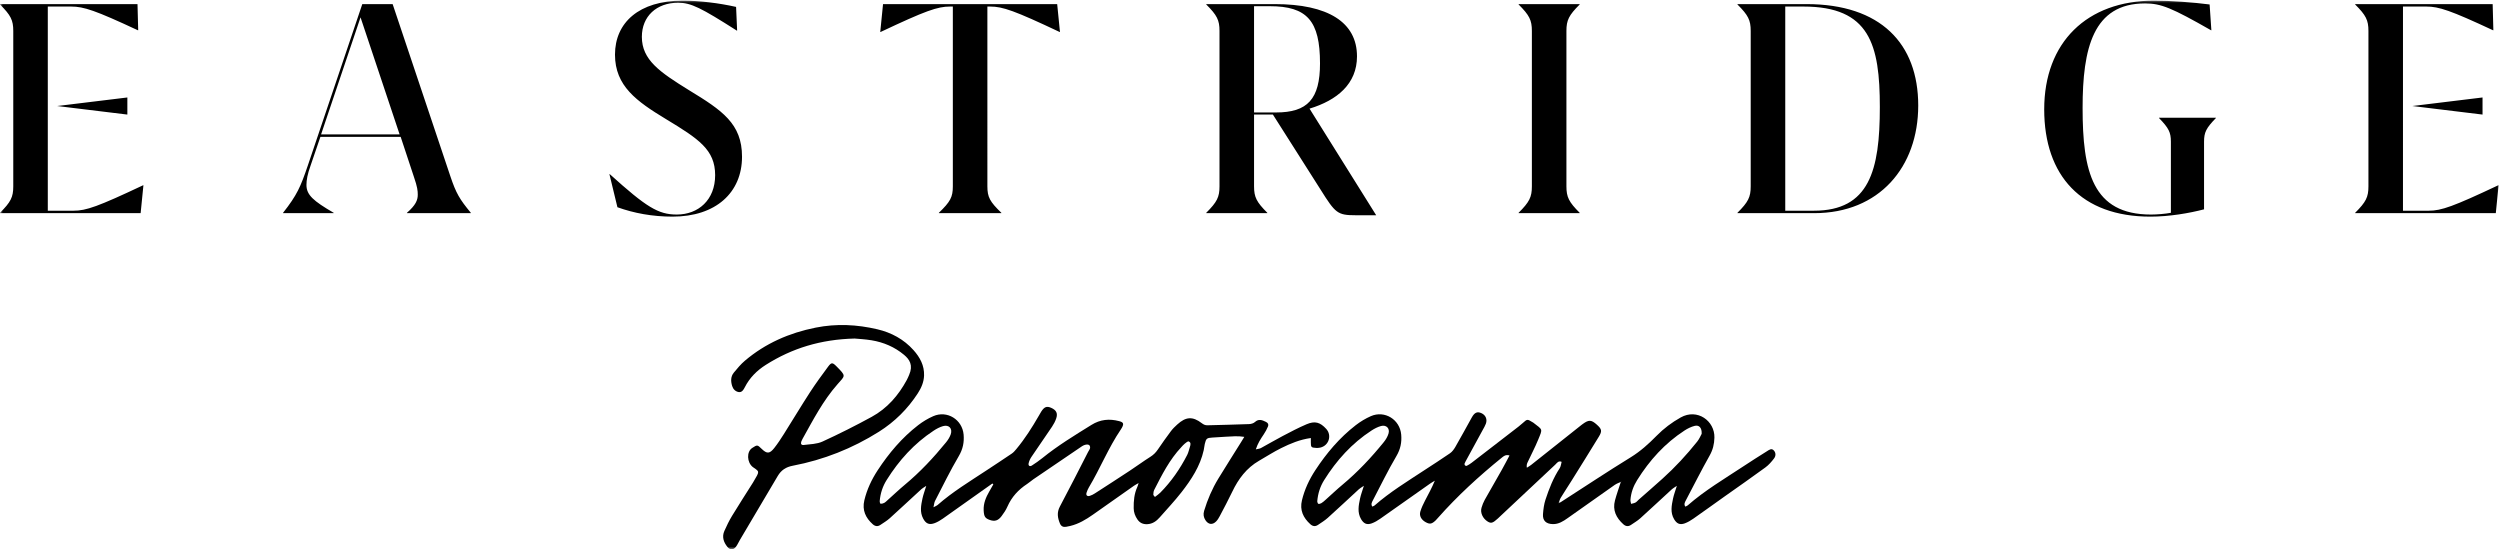
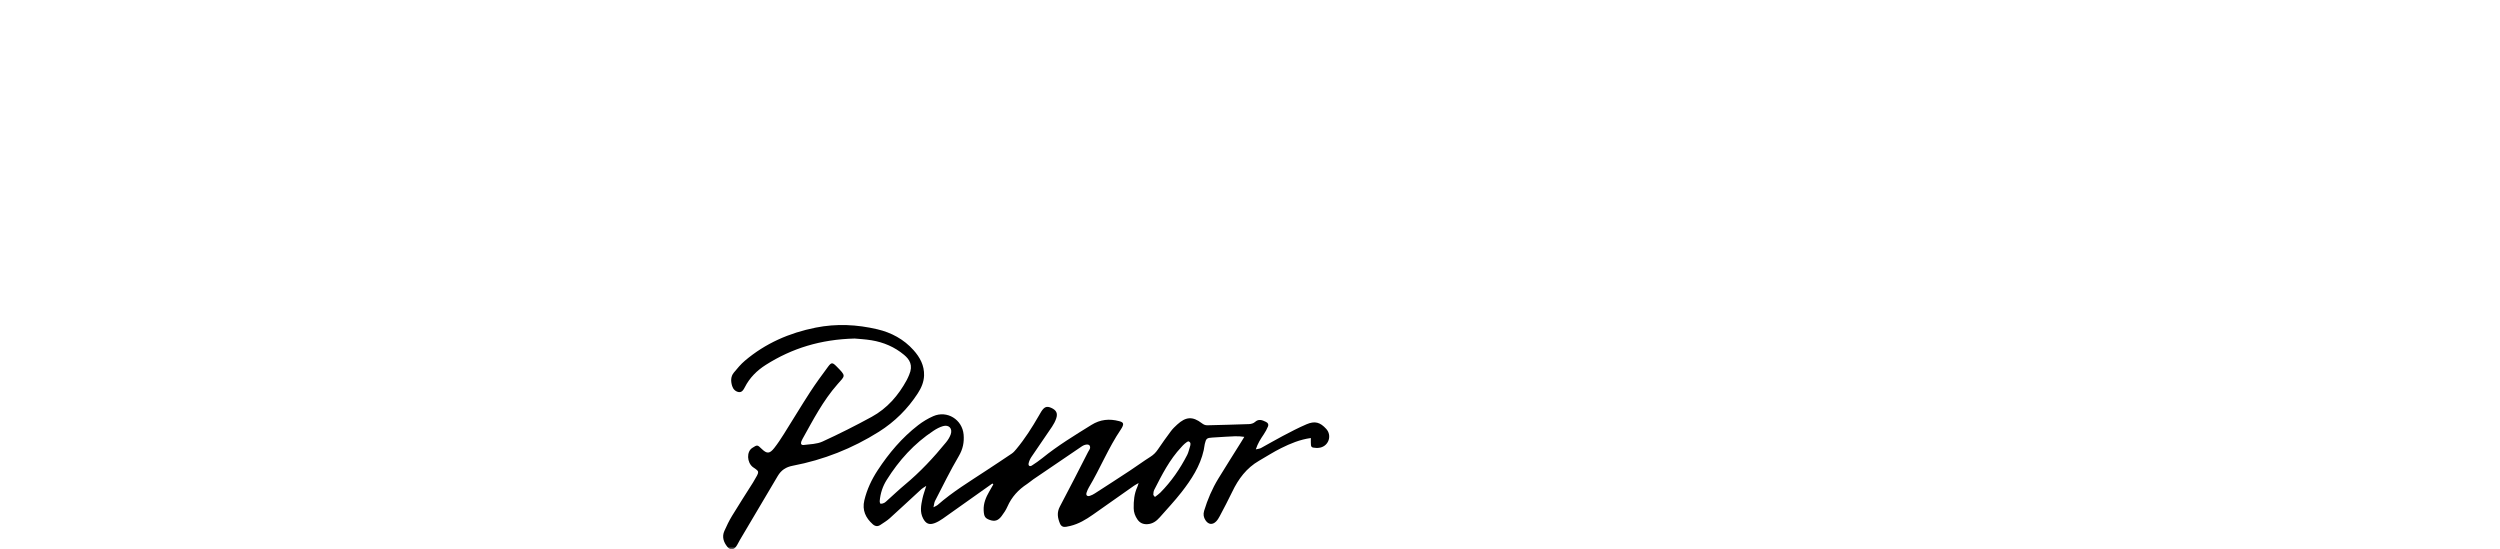
<svg xmlns="http://www.w3.org/2000/svg" height="98" viewBox="0 0 446 98" width="446">
  <mask id="a" fill="#fff">
    <path d="m0 0h446v98h-446z" fill="#fff" fill-rule="evenodd" />
  </mask>
  <g fill-rule="evenodd" mask="url(#a)">
-     <path d="m83.993 37.963v.064h-11.393v-.064c1.556-1.366 1.93-2.238 1.93-3.233 0-.682-.062-1.363-.685-3.169l-2.365-7.146h-14.32l-1.742 5.095c-.562 1.554-.747 2.611-.747 3.48 0 1.803 1.244 2.86 4.857 4.972v.064h-9.028v-.064c2.489-3.169 3.112-4.596 4.421-8.452l9.711-28.778h5.416l10.273 30.642c1.059 3.169 1.682 4.164 3.674 6.587zm-12.702-13.985-6.972-20.884-7.037 20.884zm60.152-18.52c-6.351-4.041-8.157-4.972-10.461-4.972-3.86 0-6.475 2.423-6.475 6.091 0 4.1 3.174 6.276 8.405 9.509 5.916 3.604 9.464 5.965 9.464 11.871 0 6.402-4.671 10.69-12.391 10.69-3.61 0-6.91-.62-9.837-1.677l-1.43-5.906h.062c6.537 5.906 8.655 7.21 11.953 7.21 3.86 0 6.848-2.611 6.848-7.022 0-4.54-2.924-6.466-8.778-10.008-5.23-3.169-9.09-5.903-9.09-11.498 0-5.718 4.298-9.633 12.079-9.633 2.989 0 6.475.435 9.525 1.119l.186 4.226zm44.706 27.782c0 1.927.435 2.734 2.492 4.723v.064h-11.144v-.064c2.054-1.988 2.489-2.796 2.489-4.723v-32.072h-.497c-2.242 0-4.36.746-12.391 4.537h-.062l.497-4.972h31.068l.497 4.972h-.062c-8.031-3.791-10.146-4.537-12.388-4.537h-.5zm69.363 5.16h-3.672c-3.239 0-3.612-.373-6.228-4.54l-8.528-13.424h-3.362v12.804c0 1.927.435 2.796 2.365 4.723v.064h-10.894v-.064c1.93-1.927 2.365-2.796 2.365-4.723v-27.72c0-1.927-.435-2.796-2.365-4.723v-.064h12.203c9.525 0 14.691 3.233 14.691 9.324 0 4.91-3.548 7.83-8.467 9.324zm-10.023-27.1c0-7.583-2.303-10.194-8.964-10.194h-2.803v18.957h3.922c5.604 0 7.846-2.361 7.846-8.763zm43.961 21.941c0 1.927.435 2.796 2.365 4.723v.064h-10.896v-.064c1.93-1.927 2.368-2.796 2.368-4.723v-27.72c0-1.927-.438-2.796-2.368-4.723v-.064h10.896v.064c-1.93 1.927-2.365 2.796-2.365 4.723zm62.762-14.42c0 11.001-6.972 19.206-18.554 19.206h-13.697v-.064c1.93-1.927 2.365-2.796 2.365-4.723v-27.72c0-1.927-.435-2.796-2.365-4.723v-.064h12.329c13.197 0 19.922 7.025 19.922 18.088zm-6.848.311c0-11.189-1.806-17.964-13.635-17.964h-3.239v36.422h5.107c9.899 0 11.767-7.207 11.767-18.458zm48.248 19.515c-12.264 0-18.925-7.272-18.925-19.142 0-11.932 7.596-19.392 19.61-19.392 2.927 0 7.034.311 9.899.684l.312 4.599h-.062c-6.975-3.979-8.905-4.787-11.767-4.787-9.278 0-11.144 8.017-11.144 18.646 0 11.312 1.742 19.019 12.203 19.019 1.059 0 2.551-.123 3.548-.311v-12.678c0-1.677-.374-2.426-2.115-4.226v-.062h10.146v.062c-1.742 1.801-2.115 2.549-2.115 4.226v12.058c-2.615.684-6.166 1.304-9.59 1.304zm45.079-1.057h4.607c2.239 0 4.357-.746 12.388-4.537h.062l-.497 4.975h-25.09v-.064c1.93-1.927 2.368-2.796 2.368-4.723v-27.72c0-1.927-.438-2.796-2.368-4.723v-.064h24.531l.124 4.663h-.062c-7.596-3.544-9.652-4.229-11.891-4.229h-4.171zm14.194-20.202v3.051l-12.522-1.525zm-434.357 20.202h4.609c2.239 0 4.357-.746 12.388-4.537h.062l-.497 4.975h-25.09v-.064c1.93-1.927 2.368-2.796 2.368-4.723v-27.72c0-1.927-.438-2.796-2.368-4.723v-.064h24.531l.124 4.663h-.062c-7.596-3.544-9.652-4.229-11.891-4.229h-4.174zm14.194-20.202v3.051l-12.522-1.525zm266.497 68.518c-.015.008-.033.015-.052.023-.003.013-.008.028-.013.041.013-.005.026-.013.039-.018.008-.015.018-.031.026-.046zm-1.108.571c-2.824 1.978-5.632 3.974-8.448 5.962-.794.561-1.6 1.083-2.638 1.06-1.198-.026-1.842-.612-1.755-1.78.064-.872.178-1.765.448-2.588.644-1.95 1.386-3.866 2.533-5.6.209-.319.234-.756.345-1.137-.572-.265-.84.221-1.147.507-3.259 3.04-6.506 6.099-9.755 9.149-.152.144-.304.291-.459.435-.922.846-1.226.936-1.842.553-.871-.543-1.35-1.584-1.087-2.464.142-.478.325-.957.567-1.394 1.002-1.795 2.038-3.57 3.048-5.36.461-.821.894-1.659 1.378-2.567-.696-.201-1.051.131-1.396.409-4.055 3.287-7.897 6.801-11.36 10.713-.139.157-.273.322-.425.466-.691.658-1.049.718-1.788.309-.755-.417-1.165-1.119-.946-1.873.198-.676.51-1.327.835-1.957.593-1.155 1.232-2.284 1.755-3.565-.289.177-.585.337-.861.532-2.955 2.081-5.9 4.175-8.863 6.245-.477.334-.995.643-1.538.839-.876.311-1.427.044-1.899-.764-.696-1.193-.435-2.444-.178-3.673.142-.682.397-1.338.68-2.266-.441.298-.683.422-.876.599-1.858 1.705-3.695 3.436-5.57 5.124-.526.473-1.144.846-1.731 1.245-.479.327-.94.278-1.373-.116-1.275-1.155-1.92-2.518-1.497-4.267.466-1.939 1.299-3.712 2.388-5.373 1.997-3.045 4.326-5.798 7.217-8.033.822-.635 1.742-1.191 2.692-1.608 2.473-1.083 5.187.612 5.411 3.308.116 1.366-.126 2.58-.861 3.825-1.512 2.562-2.808 5.252-4.195 7.889-.178.337-.374.666-.113 1.111.139-.062.304-.095.412-.19 2.729-2.395 5.82-4.28 8.84-6.266 1.543-1.016 3.107-2.001 4.625-3.056.394-.273.709-.712.953-1.134 1.005-1.747 1.966-3.516 2.945-5.278.482-.864.966-1.075 1.703-.741.75.337 1.085 1.083.794 1.883-.142.394-.366.756-.567 1.124-.94 1.734-1.889 3.462-2.832 5.196-.139.257-.289.512-.399.782-.036.093 0 .26.07.332.067.069.245.116.322.075.296-.154.587-.327.853-.53 2.798-2.153 5.589-4.308 8.382-6.466.263-.206.52-.424.77-.648.781-.705.791-.71 1.724-.134.036.021.08.033.111.059 1.739 1.356 1.724 1.039.91 3.035-.569 1.394-1.281 2.734-1.917 4.103-.116.247-.183.517-.116.923.255-.165.523-.309.758-.494 2.999-2.374 5.993-4.756 8.987-7.135.067-.051.134-.103.204-.152 1.095-.808 1.551-.79 2.53.093.897.808.984 1.137.361 2.161-1.595 2.618-3.223 5.214-4.844 7.814-.644 1.031-1.319 2.047-1.953 3.087-.16.262-.232.579-.34.872.108-.021.224-.028.309-.082 4.169-2.68 8.296-5.427 12.517-8.023 1.744-1.075 3.208-2.4 4.622-3.84 1.268-1.294 2.7-2.372 4.298-3.269 2.973-1.667 6.094.628 6.014 3.606-.031 1.175-.278 2.173-.858 3.202-1.482 2.631-2.837 5.335-4.249 8.005-.18.342-.361.671-.09 1.096.142-.069.309-.113.423-.213 3.051-2.672 6.534-4.728 9.902-6.95 1.402-.926 2.819-1.829 4.244-2.719.374-.231.809-.607 1.237-.129.384.427.348.993.036 1.404-.448.592-.956 1.181-1.551 1.615-2.406 1.765-4.862 3.465-7.297 5.191-1.85 1.314-3.69 2.647-5.55 3.946-.477.332-.995.643-1.538.841-.879.316-1.43.057-1.904-.749-.703-1.191-.446-2.438-.188-3.67.142-.682.397-1.343.68-2.271-.428.288-.67.409-.861.584-1.891 1.734-3.762 3.49-5.668 5.209-.495.445-1.085.785-1.636 1.163-.482.332-.938.288-1.376-.103-1.281-1.15-1.961-2.523-1.494-4.262.299-1.111.693-2.197 1.044-3.295-.35.165-.732.288-1.044.507zm-10.02 3.208c-.013.005-.026.008-.041.01-.015.039-.033.075-.049.113.026-.028.052-.057.077-.087.005-.01.01-.023.013-.036zm11.169-3.804c.013-.01.008-.044.013-.064-.018.031-.036.059-.054.09.015-.008.028-.015.041-.026zm14.318-8.48c.064-1.078-.461-1.623-1.237-1.428-.634.159-1.26.468-1.811.826-3.517 2.282-6.256 5.319-8.461 8.851-.678 1.083-1.1 2.258-1.196 3.534-.018.231.075.473.116.707.265-.077.551-.113.788-.242.216-.116.374-.334.562-.502 1.417-1.25 2.847-2.487 4.251-3.753 2.254-2.027 4.303-4.249 6.194-6.616.381-.478.618-1.07.794-1.379zm-68.58 12.043c.028.075.044.345.178.427.119.075.392-.013.551-.105.247-.144.469-.342.688-.538 1.036-.921 2.038-1.883 3.102-2.768 2.723-2.271 5.132-4.841 7.356-7.588.361-.445.678-.98.84-1.525.276-.926-.394-1.6-1.335-1.345-.593.162-1.17.463-1.69.8-3.514 2.284-6.251 5.322-8.459 8.853-.701 1.121-1.103 2.343-1.232 3.789z" />
    <path d="m177.047 86.25c-2.95 2.094-5.893 4.193-8.848 6.274-.443.309-.922.597-1.422.79-.997.381-1.59.121-2.084-.803-.626-1.168-.379-2.374-.129-3.562.144-.682.397-1.343.68-2.271-.425.283-.667.404-.858.579-1.891 1.734-3.762 3.49-5.666 5.209-.495.445-1.085.787-1.639 1.165-.479.329-.935.288-1.376-.103-1.283-1.147-1.922-2.516-1.507-4.265.461-1.939 1.296-3.712 2.386-5.376 1.997-3.045 4.323-5.8 7.214-8.035.822-.635 1.742-1.191 2.695-1.608 2.476-1.085 5.187.602 5.418 3.295.116 1.368-.129 2.582-.861 3.827-1.533 2.6-2.855 5.324-4.244 8.007-.139.27-.152.604-.273 1.121.384-.206.577-.268.716-.388 2.695-2.372 5.761-4.221 8.742-6.191 1.507-.995 3.02-1.983 4.514-2.999.304-.206.559-.502.796-.787 1.541-1.847 2.819-3.869 4.017-5.944.147-.255.283-.517.443-.761.551-.854.984-1.013 1.762-.674.922.406 1.224.977.904 1.906-.173.507-.433 1.001-.732 1.448-1.216 1.813-2.471 3.601-3.69 5.414-.227.337-.407.73-.495 1.124-.098.445.209.646.585.401.634-.412 1.263-.839 1.85-1.314 2.749-2.233 5.769-4.061 8.768-5.926 1.587-.988 3.203-1.134 4.947-.674.763.201.873.453.502 1.155-.059.111-.126.219-.198.322-2.218 3.274-3.684 6.963-5.707 10.345-.173.286-.299.602-.407.918-.162.471.09.736.582.586.314-.095.621-.257.899-.437 2.084-1.343 4.166-2.685 6.235-4.051 1.229-.808 2.414-1.685 3.656-2.469.554-.347.974-.764 1.335-1.299.752-1.111 1.533-2.207 2.337-3.282.325-.435.727-.821 1.129-1.186 1.538-1.402 2.744-1.484 4.378-.234.332.255.626.383 1.015.373 2.481-.067 4.962-.118 7.444-.213.348-.013.77-.139 1.018-.365.68-.62 1.291-.355 1.963-.031.389.185.51.478.374.808-.204.499-.466.98-.768 1.428-.536.792-1.056 1.584-1.409 2.672.397-.098.683-.113.91-.234 1.291-.7 2.556-1.453 3.857-2.135 1.412-.741 2.826-1.489 4.293-2.114 1.489-.635 2.425-.352 3.502.831 1.056 1.16.464 3.002-1.082 3.341-.242.051-.5.064-.75.049-.837-.046-.912-.136-.912-.965 0-.239 0-.478 0-.797-1.963.273-3.659.988-5.3 1.803-1.353.669-2.625 1.497-3.937 2.251-2.239 1.291-3.695 3.244-4.785 5.533-.703 1.476-1.479 2.917-2.239 4.365-.175.329-.376.666-.636.929-.654.658-1.386.568-1.901-.216-.335-.512-.43-1.047-.242-1.674.611-2.017 1.433-3.941 2.53-5.739 1.335-2.186 2.711-4.347 4.066-6.52.178-.283.348-.568.575-.939-1.162-.198-2.234-.075-3.301-.026-.799.036-1.595.105-2.394.149-.982.057-1.129.165-1.355 1.132-.085.365-.108.746-.191 1.114-.636 2.86-2.206 5.245-3.965 7.503-1.214 1.556-2.574 2.999-3.878 4.483-.598.682-1.286 1.183-2.257 1.222-.75.028-1.309-.242-1.724-.841-.415-.602-.66-1.255-.67-1.999-.021-1.312.093-2.595.649-3.809.067-.144.103-.304.229-.689-.394.229-.629.34-.837.489-2.443 1.716-4.88 3.439-7.323 5.155-1.242.872-2.535 1.649-4.035 2.009-.245.059-.49.111-.737.152-.526.093-.897-.093-1.108-.599-.412-1.003-.572-1.955-.01-3.009 1.716-3.22 3.362-6.479 5.027-9.728.18-.355.541-.702.281-1.152-.167-.288-.822-.244-1.384.134-2.893 1.95-5.774 3.917-8.657 5.883-.381.262-.724.579-1.11.831-1.554 1.013-2.752 2.315-3.507 4.028-.265.61-.649 1.181-1.051 1.713-.616.815-1.226.983-2.087.682-.873-.306-1.054-.628-1.105-1.739-.054-1.232.399-2.297.992-3.328.247-.427.49-.857.734-1.286-.057-.051-.113-.103-.167-.154zm-20.11 3.169c.018.062.036.404.129.427.206.046.474-.018.67-.126.25-.136.459-.358.675-.553 1.002-.895 1.974-1.826 3.009-2.685 2.729-2.264 5.13-4.838 7.364-7.578.338-.417.642-.898.819-1.399.374-1.052-.309-1.79-1.373-1.482-.593.172-1.165.478-1.682.821-3.463 2.279-6.176 5.283-8.363 8.779-.698 1.116-1.123 2.333-1.247 3.797zm49.106-.764c.374-.296.688-.499.948-.761 1.968-1.983 3.538-4.26 4.808-6.739.227-.442.319-.949.479-1.425.126-.378.224-.8-.214-.977-.157-.062-.484.221-.698.391-.227.18-.417.412-.618.625-2.102 2.233-3.46 4.936-4.834 7.627-.126.25-.147.563-.16.849-.003.108.152.226.289.412zm-53.561-28.261c-6.065.152-11.177 1.731-15.859 4.697-1.587 1.006-2.893 2.302-3.751 4-.237.471-.526.952-1.108.851-.554-.098-.971-.509-1.144-1.07-.26-.839-.286-1.687.299-2.4.611-.743 1.237-1.497 1.968-2.117 3.669-3.112 7.925-4.967 12.635-5.908 3.705-.741 7.366-.556 10.994.296 2.494.584 4.72 1.777 6.457 3.722 1.147 1.284 1.94 2.729 1.881 4.532-.041 1.178-.492 2.204-1.113 3.164-1.809 2.793-4.128 5.09-6.944 6.865-4.736 2.984-9.868 5.011-15.367 6.06-1.234.234-2.072.797-2.685 1.839-2.236 3.797-4.491 7.585-6.735 11.379-.237.396-.417.828-.688 1.199-.466.64-1.067.669-1.569.044-.667-.828-.987-1.783-.528-2.817.407-.916.845-1.831 1.366-2.688 1.221-2.009 2.499-3.984 3.754-5.973.111-.177.222-.358.314-.545.222-.445.618-.908.585-1.338-.023-.314-.605-.599-.956-.875-1.031-.818-1.139-2.732-.075-3.408.863-.55.891-.592 1.662.165.93.911 1.422.911 2.254-.144.624-.79 1.177-1.638 1.713-2.49 1.569-2.487 3.079-5.011 4.676-7.477 1.005-1.548 2.102-3.038 3.2-4.524.59-.803.796-.797 1.482-.108 1.793 1.811 1.608 1.638.209 3.226-2.589 2.937-4.352 6.371-6.235 9.743-.082.147-.16.296-.216.455-.152.427-.01.692.453.633 1.118-.141 2.327-.152 3.319-.607 2.976-1.361 5.905-2.84 8.776-4.406 2.767-1.51 4.772-3.82 6.264-6.577.16-.293.286-.607.42-.913.76-1.734.062-2.768-.907-3.575-1.685-1.407-3.648-2.24-5.797-2.598-1.157-.19-2.337-.244-3.004-.311z" />
  </g>
</svg>